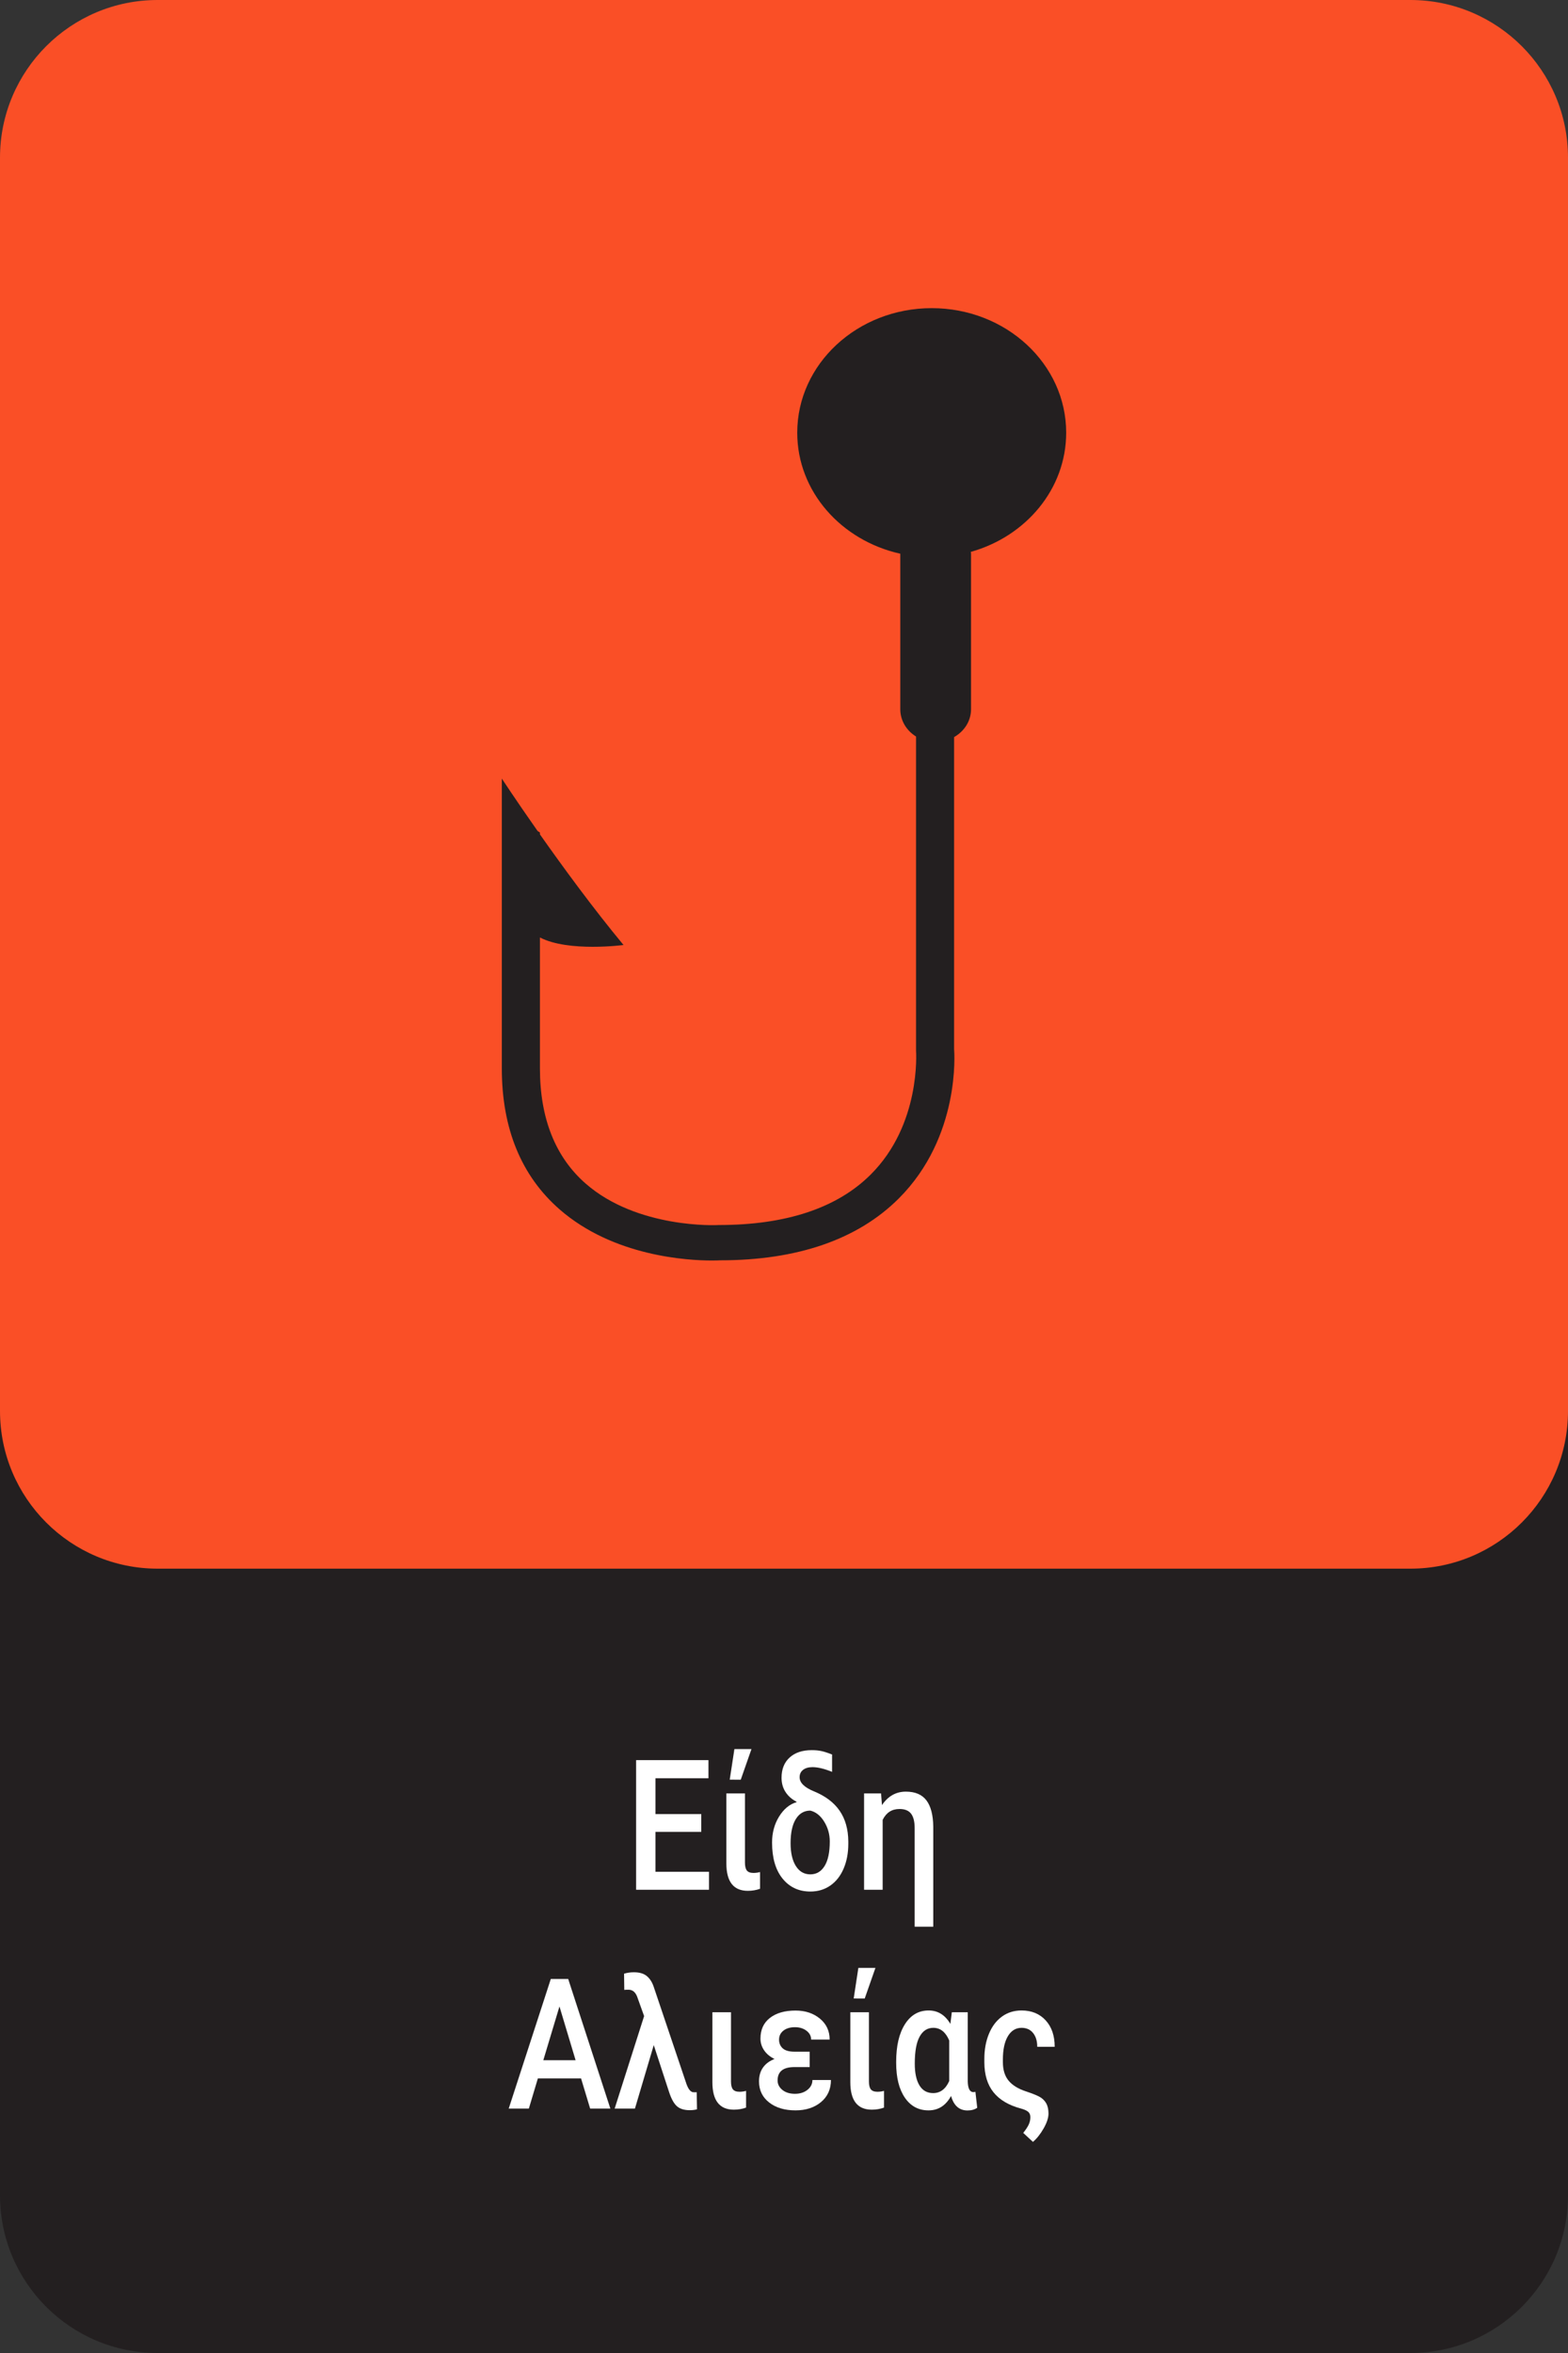
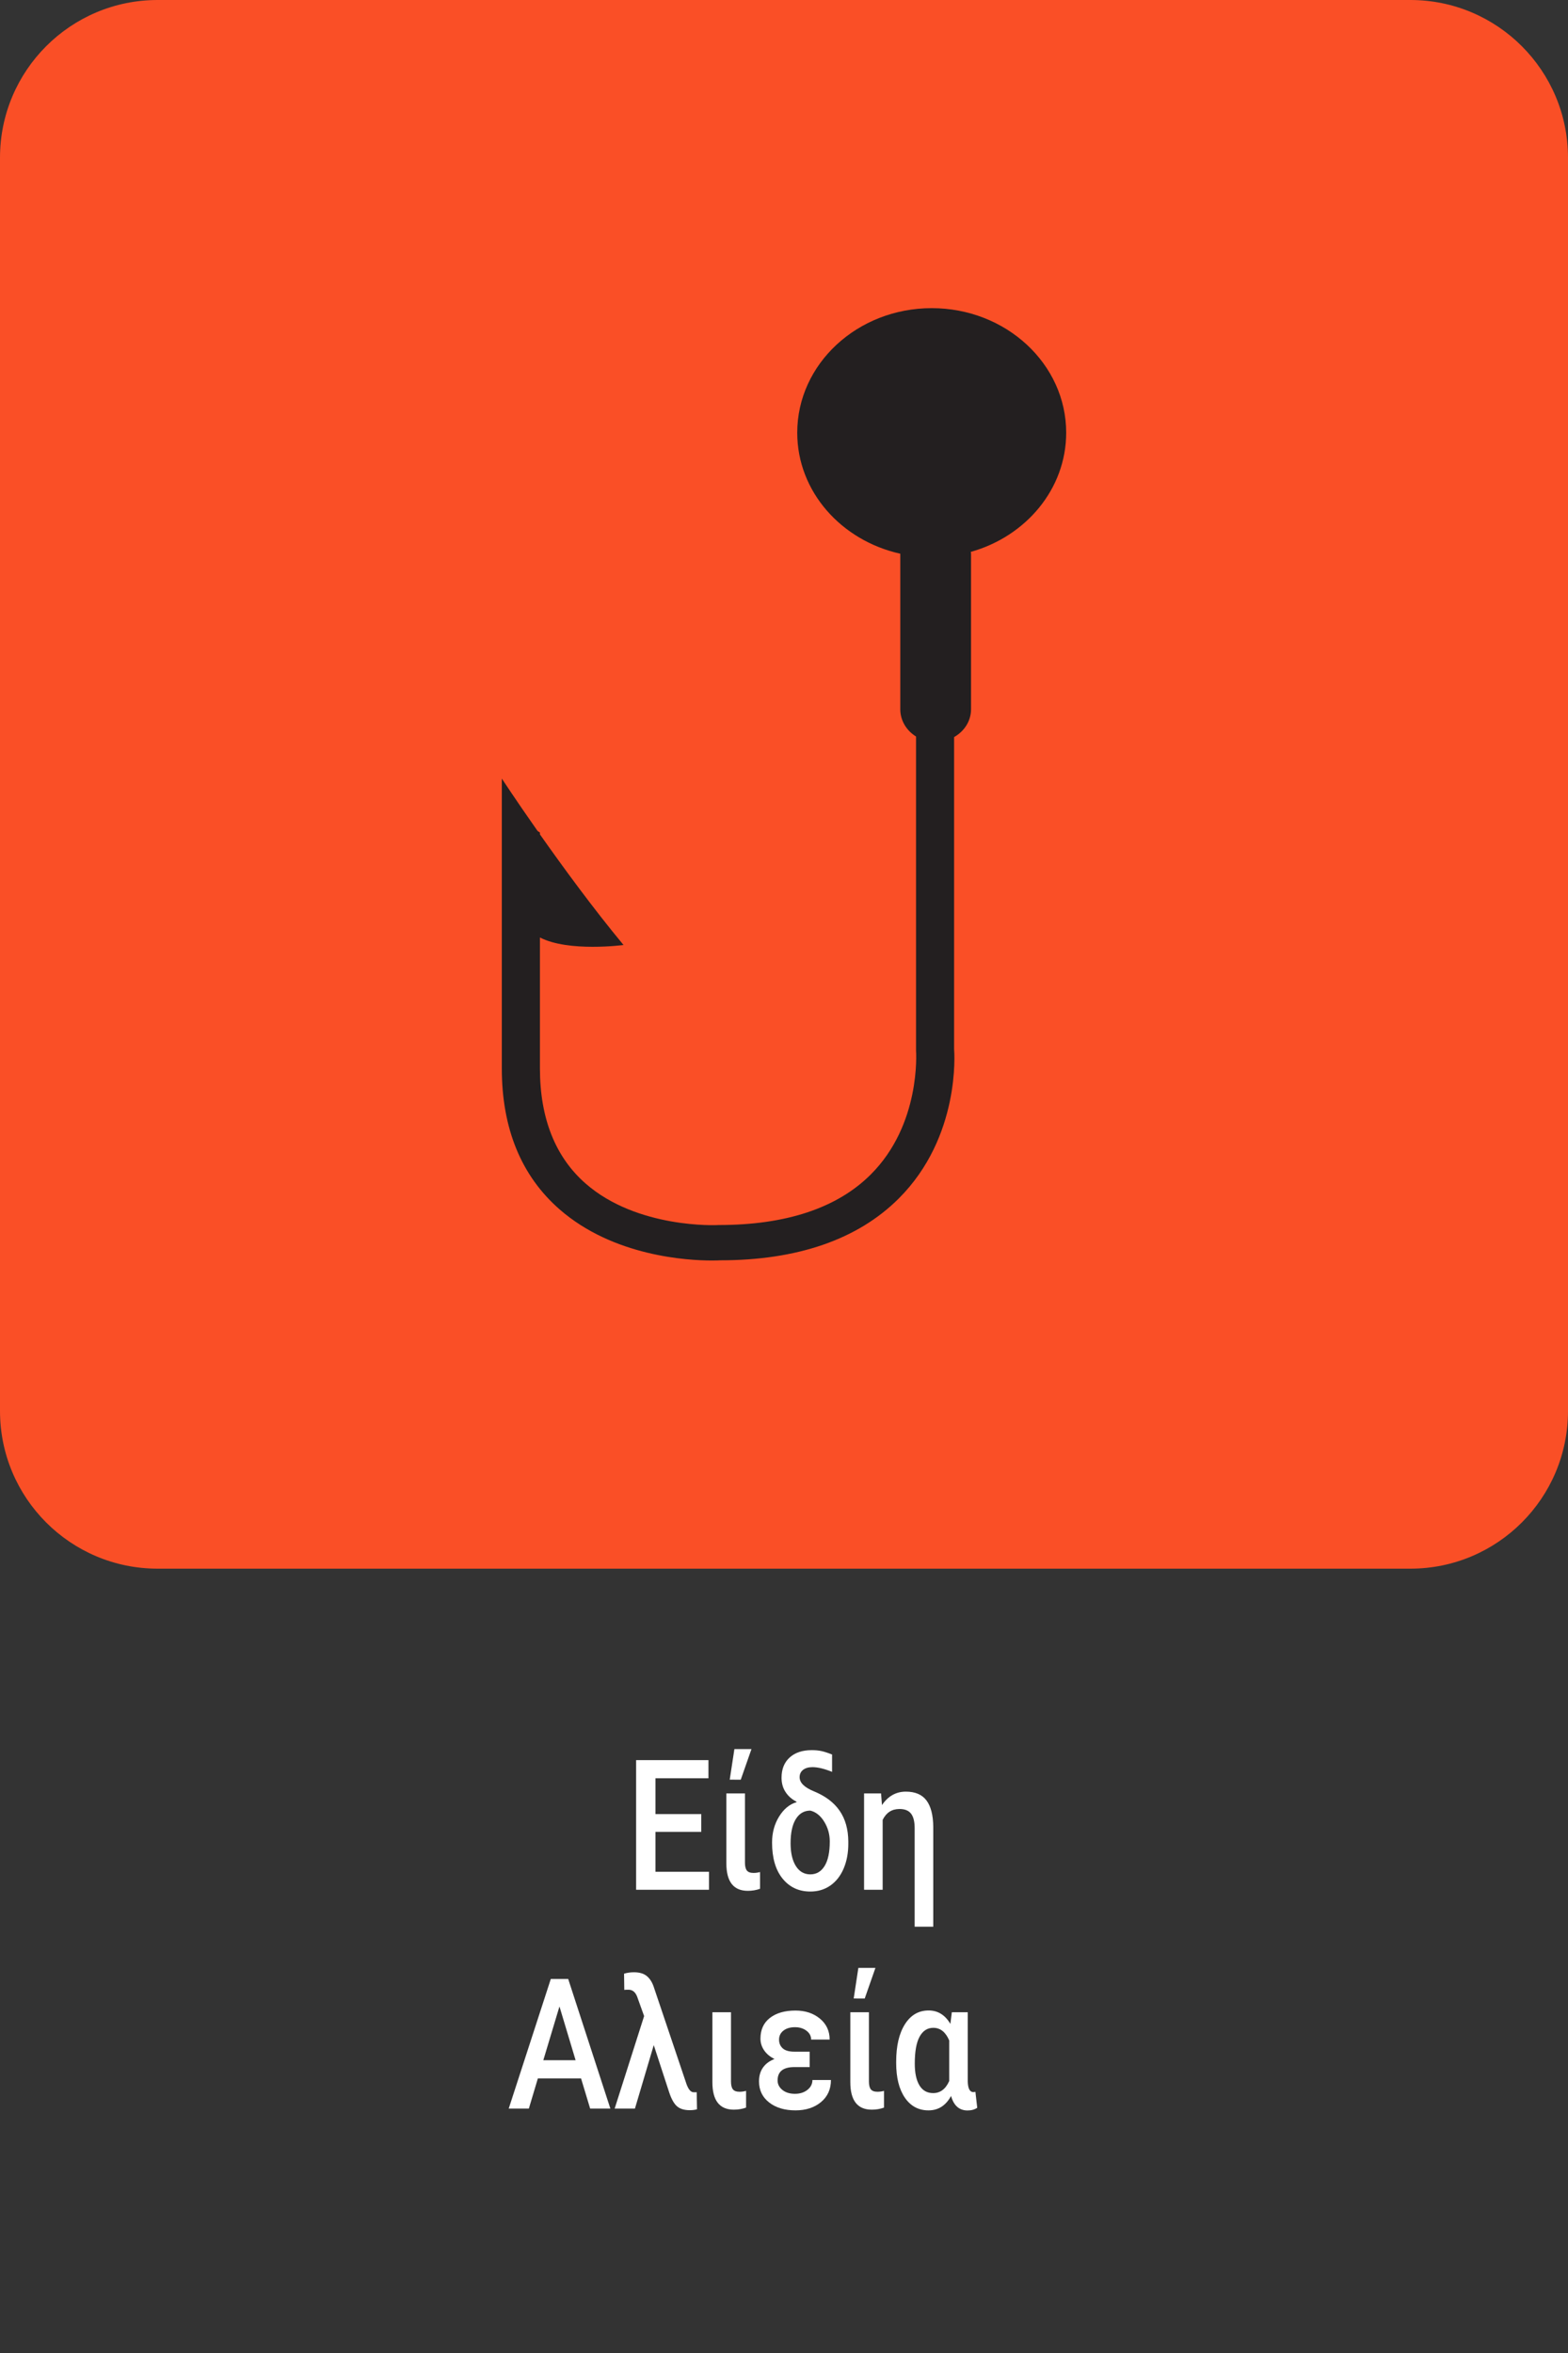
<svg xmlns="http://www.w3.org/2000/svg" version="1.1" id="icon_10" x="0px" y="0px" width="800px" height="1200px" viewBox="0 0 800 1200" enable-background="new 0 0 800 1200" xml:space="preserve">
  <rect x="0" y="0" width="800" height="1200" fill="#333333" stroke="none" />
  <g>
-     <path fill="#231F20" d="M800,1119.576c0,44.432-36.014,80.424-80.423,80.424H80.429C36.013,1200,0,1164.008,0,1119.576V480.425   C0,436.014,36.013,400,80.429,400h639.148C763.986,400,800,436.014,800,480.425V1119.576z" />
-   </g>
+     </g>
  <g>
    <path fill="#FA4F26" d="M800,719.576C800,764.008,763.986,800,719.577,800H80.429C36.013,800,0,764.008,0,719.576V80.425   C0,36.014,36.013,0,80.429,0h639.148C763.986,0,800,36.014,800,80.425V719.576z" />
    <path fill="#231F20" d="M475.365,157.155c-37.893,0-68.611,28.442-68.611,63.529c0,29.957,22.436,55.005,52.577,61.704v79.332   c0,5.79,3.189,10.894,8.035,13.896v160.017c0.054,1.024,2.565,37.822-23.178,63.415c-17.139,17.066-43.197,25.697-77.447,25.697   c-0.988,0.116-41.562,1.934-67.929-21.129c-15.482-13.53-23.339-33.306-23.339-58.746v-66.771   c14.617,7.571,42.649,3.839,42.649,3.839c-15.463-18.644-30.989-39.861-42.649-56.422v-0.943l-1.185-0.766   c-10.974-15.633-18.261-26.732-18.261-26.732v147.795c0,30.679,9.94,54.89,29.556,71.966c27.453,23.907,65.248,26.01,77.666,26.01   c2.324,0,3.785-0.08,4.088-0.099h0.099c39.327,0,70.197-10.609,91.165-31.585c31.479-31.472,28.343-74.398,28.184-76.215V375.909   c5.166-2.94,8.641-8.168,8.641-14.19V282.37c0-0.32-0.09-0.605-0.125-0.918c28.167-7.9,48.671-32.112,48.671-60.768   C543.972,185.597,513.259,157.155,475.365,157.155" />
  </g>
  <g>
    <path fill="#FFFFFF" d="M357.784,934.238h-23.354v20.344h27.298v9.173H324.55v-66.117h36.905v9.264h-27.024v18.255h23.354V934.238z   " />
    <path fill="#FFFFFF" d="M380.083,914.621v35.329c0,1.847,0.325,3.179,0.976,3.996c0.65,0.817,1.783,1.227,3.398,1.227   c1.093,0,2.2-0.151,3.319-0.455v8.537c-1.927,0.696-4.01,1.045-6.249,1.045c-7.29,0-10.935-4.678-10.935-14.031v-35.647H380.083z    M374.694,892.007h8.708l-5.467,15.621l-5.624-0.022L374.694,892.007z" />
    <path fill="#FFFFFF" d="M398.75,906.629c0-4.39,1.381-7.833,4.141-10.331c2.758-2.497,6.521-3.746,11.285-3.746   c1.9,0,3.586,0.167,5.059,0.5c1.471,0.333,3.234,0.908,5.291,1.725v8.855c-3.932-1.604-7.264-2.406-9.998-2.406   c-2.031,0-3.631,0.461-4.803,1.385s-1.758,2.172-1.758,3.746c0,2.815,2.447,5.223,7.342,7.221   c5.832,2.392,10.193,5.691,13.082,9.898c2.891,4.209,4.361,9.4,4.414,15.576v1.271c0,4.692-0.795,8.9-2.383,12.624   s-3.846,6.607-6.775,8.65c-2.93,2.044-6.334,3.065-10.213,3.065c-5.883,0-10.609-2.202-14.176-6.607   c-3.567-4.404-5.35-10.527-5.35-18.368c0-4.995,1.197-9.423,3.592-13.282c2.396-3.86,5.377-6.305,8.943-7.334l-0.078-0.227   c-2.369-1.211-4.23-2.854-5.584-4.928C399.428,911.844,398.75,909.414,398.75,906.629z M403.359,940.005   c0,4.904,0.891,8.78,2.674,11.625c1.783,2.847,4.25,4.27,7.4,4.27c3.098,0,5.527-1.423,7.283-4.27   c1.758-2.845,2.637-7.022,2.637-12.533c0-3.633-0.943-6.985-2.832-10.058c-1.887-3.072-4.25-4.957-7.088-5.653   c-3.15,0-5.617,1.438-7.4,4.313S403.359,934.678,403.359,940.005z" />
    <path fill="#FFFFFF" d="M449.52,914.621l0.468,5.948c3.099-4.57,7.16-6.856,12.185-6.856c4.738,0,8.233,1.483,10.486,4.45   c2.251,2.967,3.417,7.433,3.495,13.396v51.041h-9.49v-50.27c0-3.33-0.612-5.79-1.835-7.379c-1.225-1.59-3.189-2.385-5.897-2.385   c-3.905,0-6.77,1.848-8.592,5.541v35.646h-9.489v-49.134H449.52z" />
    <path fill="#FFFFFF" d="M296.452,1059.96h-22.026l-4.608,15.395h-10.271l21.479-66.117h8.865l21.518,66.117h-10.31L296.452,1059.96   z M277.199,1050.696h16.48l-8.24-27.428L277.199,1050.696z" />
    <path fill="#FFFFFF" d="M323.438,1005.831c2.812,0,4.999,0.644,6.561,1.931s2.747,3.141,3.554,5.562l16.676,49.452   c0.937,2.604,2.043,4.011,3.319,4.223l1.25,0.045l0.664-0.045l0.156,8.719c-1.093,0.303-2.317,0.454-3.671,0.454   c-2.838,0-5.019-0.666-6.542-1.998s-2.845-3.679-3.964-7.038l-7.889-24.158l-9.607,32.377h-10.349l15.035-47.182l-3.554-9.898   c-0.886-2.271-2.279-3.451-4.179-3.543h-1.328l-1.055,0.092l-0.117-8.266C319.936,1006.074,321.615,1005.831,323.438,1005.831z" />
    <path fill="#FFFFFF" d="M372.956,1026.221v35.329c0,1.847,0.325,3.179,0.976,3.996c0.65,0.817,1.783,1.227,3.398,1.227   c1.093,0,2.2-0.151,3.319-0.455v8.537c-1.927,0.696-4.01,1.045-6.249,1.045c-7.29,0-10.935-4.678-10.935-14.031v-35.647H372.956z" />
    <path fill="#FFFFFF" d="M387.249,1061.459c0-2.785,0.684-5.139,2.05-7.062c1.367-1.922,3.326-3.367,5.877-4.336   c-2.265-1.09-4.029-2.551-5.292-4.383c-1.263-1.831-1.894-3.837-1.894-6.017c0-4.541,1.614-8.061,4.842-10.558   c3.228-2.498,7.577-3.746,13.043-3.746c4.973,0,9.119,1.369,12.438,4.109s4.979,6.305,4.979,10.693h-9.451   c0-1.816-0.794-3.321-2.382-4.518c-1.589-1.196-3.541-1.794-5.858-1.794c-2.447,0-4.413,0.583-5.896,1.748   c-1.484,1.166-2.227,2.702-2.227,4.609c0,1.816,0.625,3.292,1.875,4.428c1.25,1.135,3.241,1.702,5.975,1.702h7.771v7.856h-8.161   c-5.468,0.091-8.202,2.361-8.202,6.812c0,1.907,0.814,3.52,2.441,4.836c1.627,1.317,3.769,1.976,6.424,1.976   c2.552,0,4.673-0.674,6.366-2.021c1.691-1.347,2.538-3.02,2.538-5.018h9.451c0,4.692-1.693,8.445-5.077,11.262   c-3.385,2.814-7.72,4.223-13.005,4.223c-5.545,0-10.036-1.347-13.473-4.041C388.967,1069.527,387.249,1065.939,387.249,1061.459z" />
    <path fill="#FFFFFF" d="M443.329,1026.221v35.329c0,1.847,0.325,3.179,0.977,3.996c0.65,0.817,1.782,1.227,3.397,1.227   c1.093,0,2.199-0.151,3.319-0.455v8.537c-1.927,0.696-4.01,1.045-6.248,1.045c-7.29,0-10.936-4.678-10.936-14.031v-35.647H443.329z    M437.939,1003.606h8.709l-5.468,15.621l-5.623-0.022L437.939,1003.606z" />
    <path fill="#FFFFFF" d="M493.746,1026.221v35.147c0.078,3.724,1.028,5.586,2.851,5.586c0.442,0,0.794-0.061,1.055-0.182   l0.938,8.174c-1.328,0.908-2.981,1.361-4.96,1.361c-4.218,0-7.017-2.467-8.396-7.401c-2.655,4.904-6.496,7.356-11.521,7.356   c-5.077,0-9.094-2.157-12.048-6.471c-2.955-4.314-4.433-10.225-4.433-17.732v-0.591c0-8.053,1.484-14.425,4.452-19.118   c2.968-4.691,7.003-7.038,12.106-7.038c4.712,0,8.409,2.286,11.091,6.856l0.742-5.948H493.746z M466.722,1052.423   c0,4.783,0.794,8.484,2.382,11.103s3.918,3.928,6.99,3.928c3.646,0,6.379-2.059,8.201-6.176v-20.661   c-1.822-4.299-4.53-6.449-8.123-6.449c-2.994,0-5.317,1.492-6.971,4.474S466.722,1046.217,466.722,1052.423z" />
-     <path fill="#FFFFFF" d="M521.199,1025.312c5.103,0,9.197,1.673,12.282,5.018c3.085,3.346,4.628,7.849,4.628,13.51h-8.904   c0-2.937-0.709-5.282-2.128-7.038c-1.42-1.756-3.378-2.635-5.878-2.635c-2.942,0-5.266,1.424-6.971,4.27s-2.558,6.842-2.558,11.988   v1.18c0,3.967,0.963,7.123,2.89,9.469s4.855,4.17,8.787,5.472c3.931,1.302,6.521,2.384,7.771,3.247   c1.249,0.862,2.192,1.923,2.831,3.179c0.638,1.256,0.97,2.884,0.996,4.882c0,2.18-0.827,4.715-2.48,7.605s-3.469,5.185-5.447,6.88   l-4.96-4.587c1.328-1.665,2.266-3.088,2.812-4.268c0.547-1.182,0.82-2.438,0.82-3.77c0-1.211-0.391-2.135-1.172-2.77   c-0.78-0.637-2.018-1.182-3.71-1.635c-6.196-1.665-10.837-4.42-13.922-8.266c-3.085-3.844-4.642-8.93-4.667-15.258v-1.771   c0-4.753,0.781-9.021,2.344-12.806c1.562-3.784,3.774-6.713,6.639-8.787C514.065,1026.35,517.398,1025.312,521.199,1025.312z" />
  </g>
</svg>